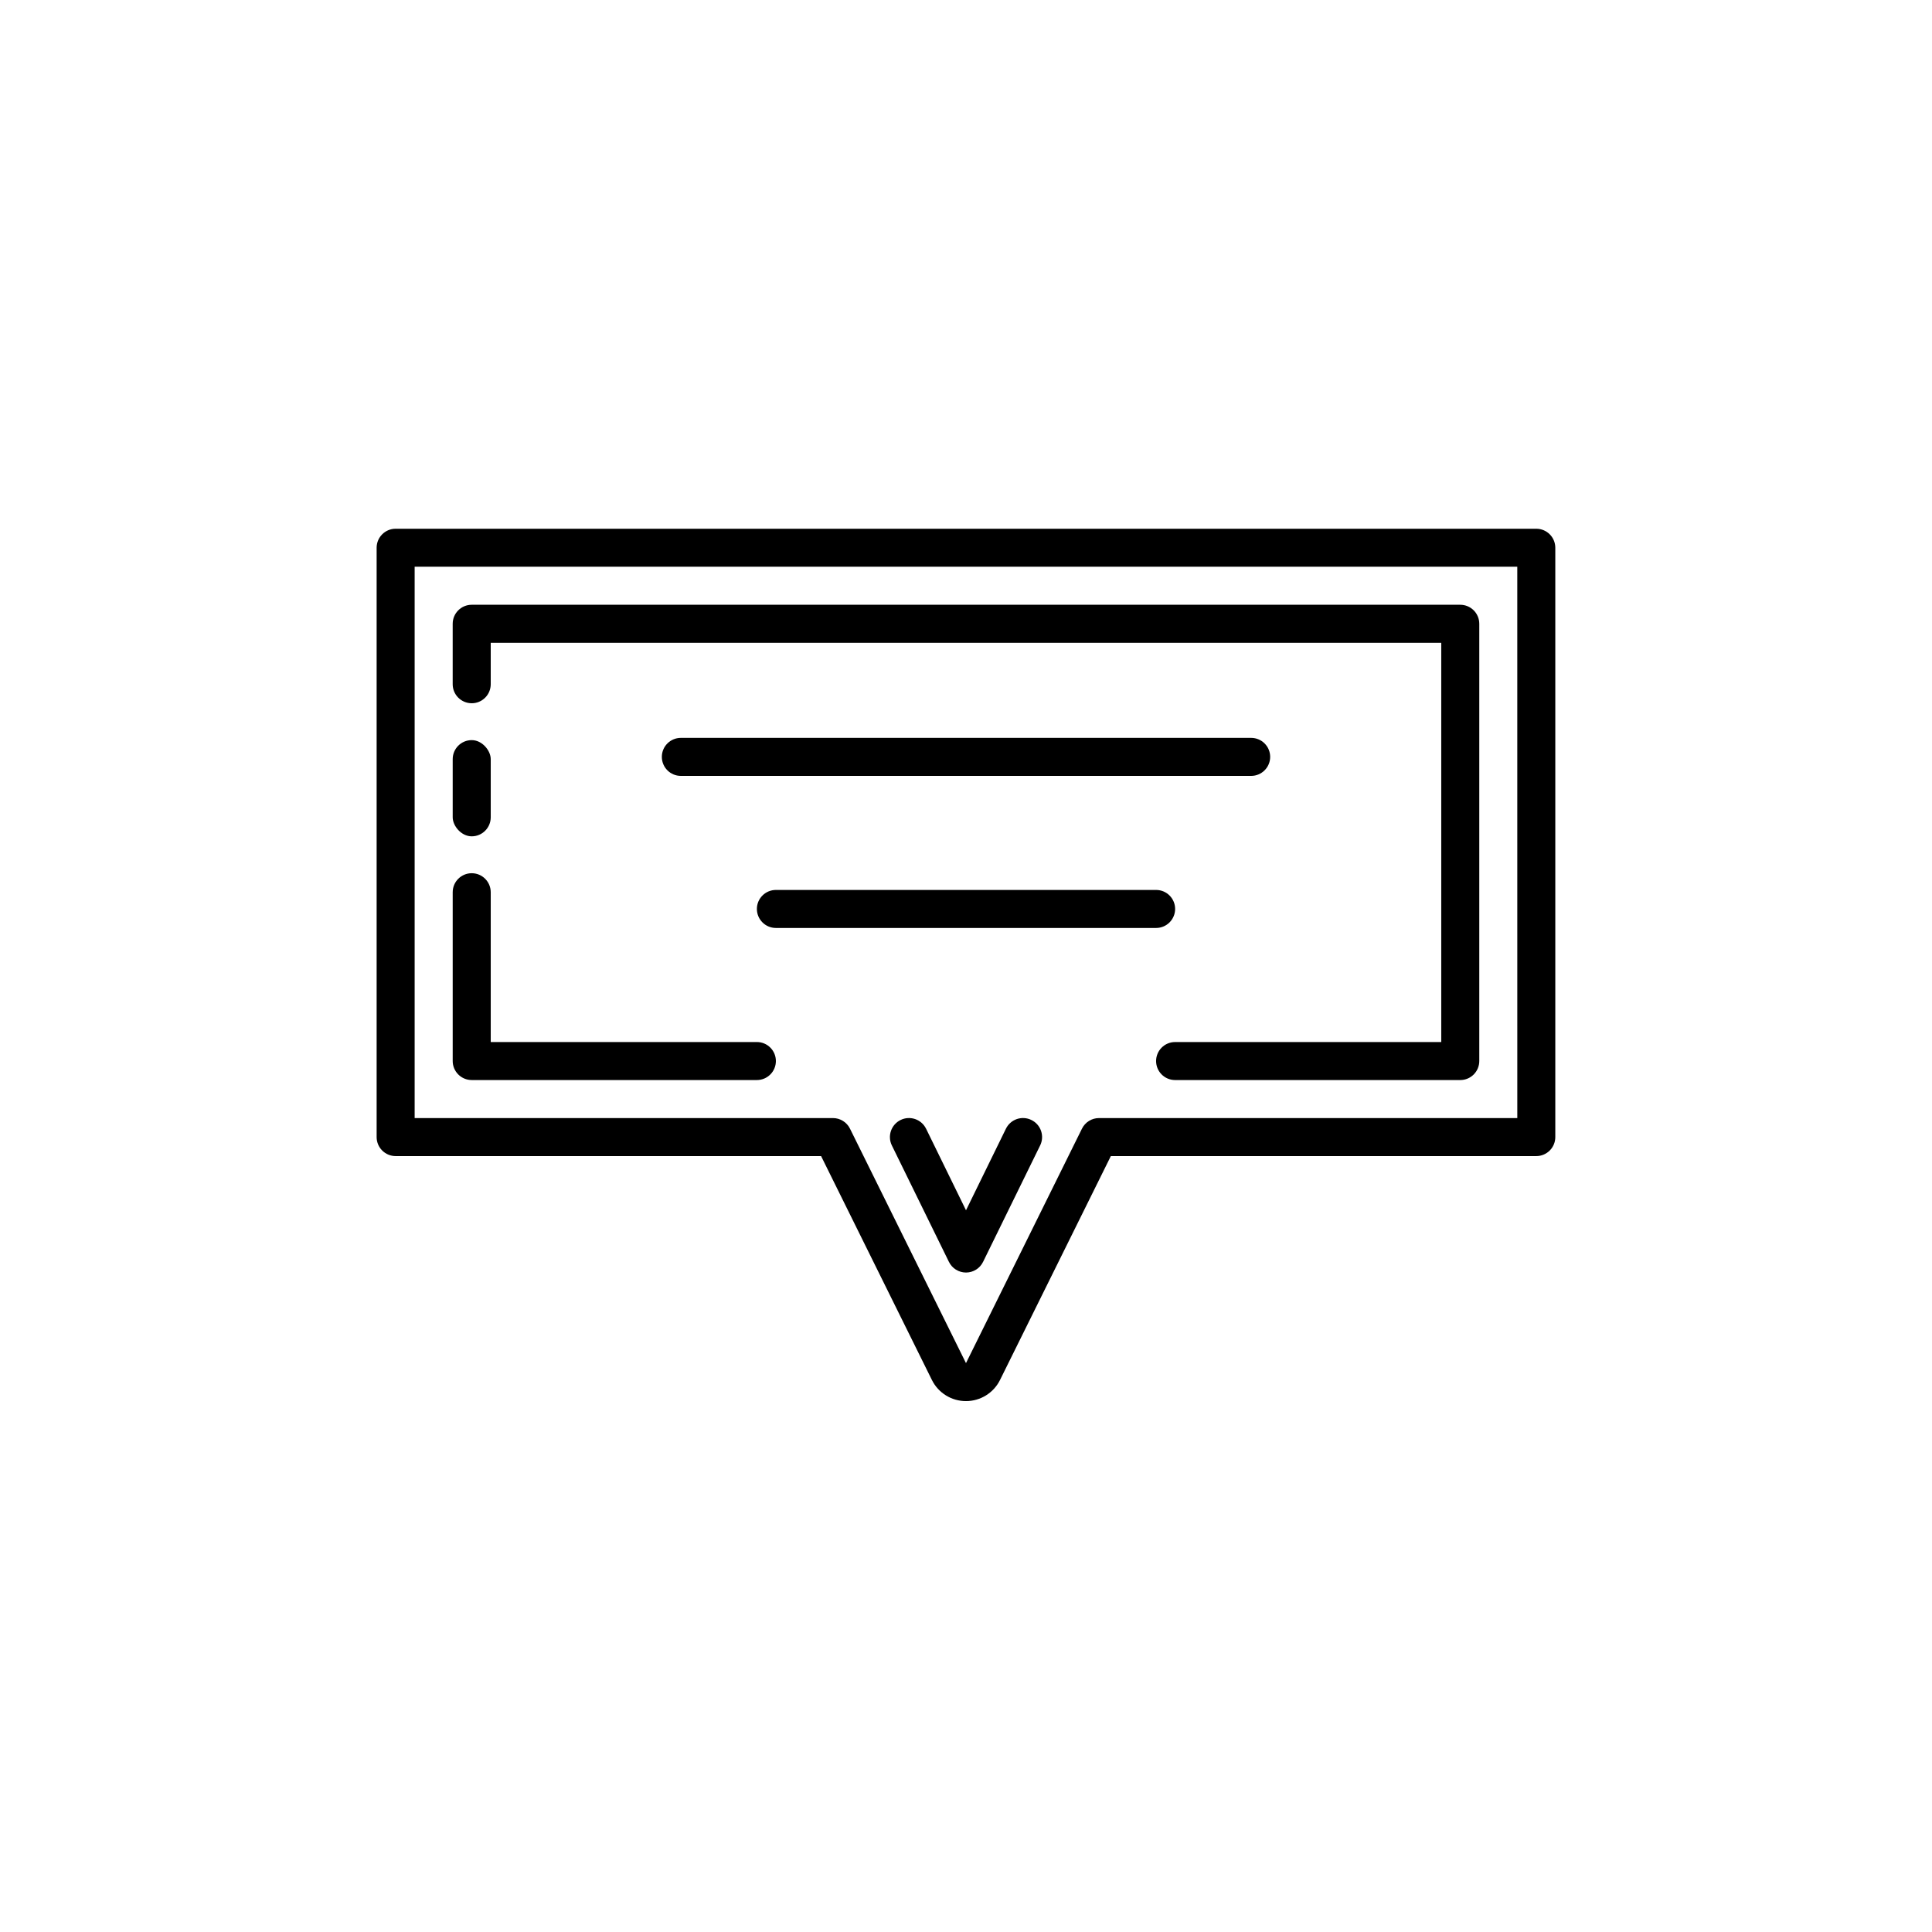
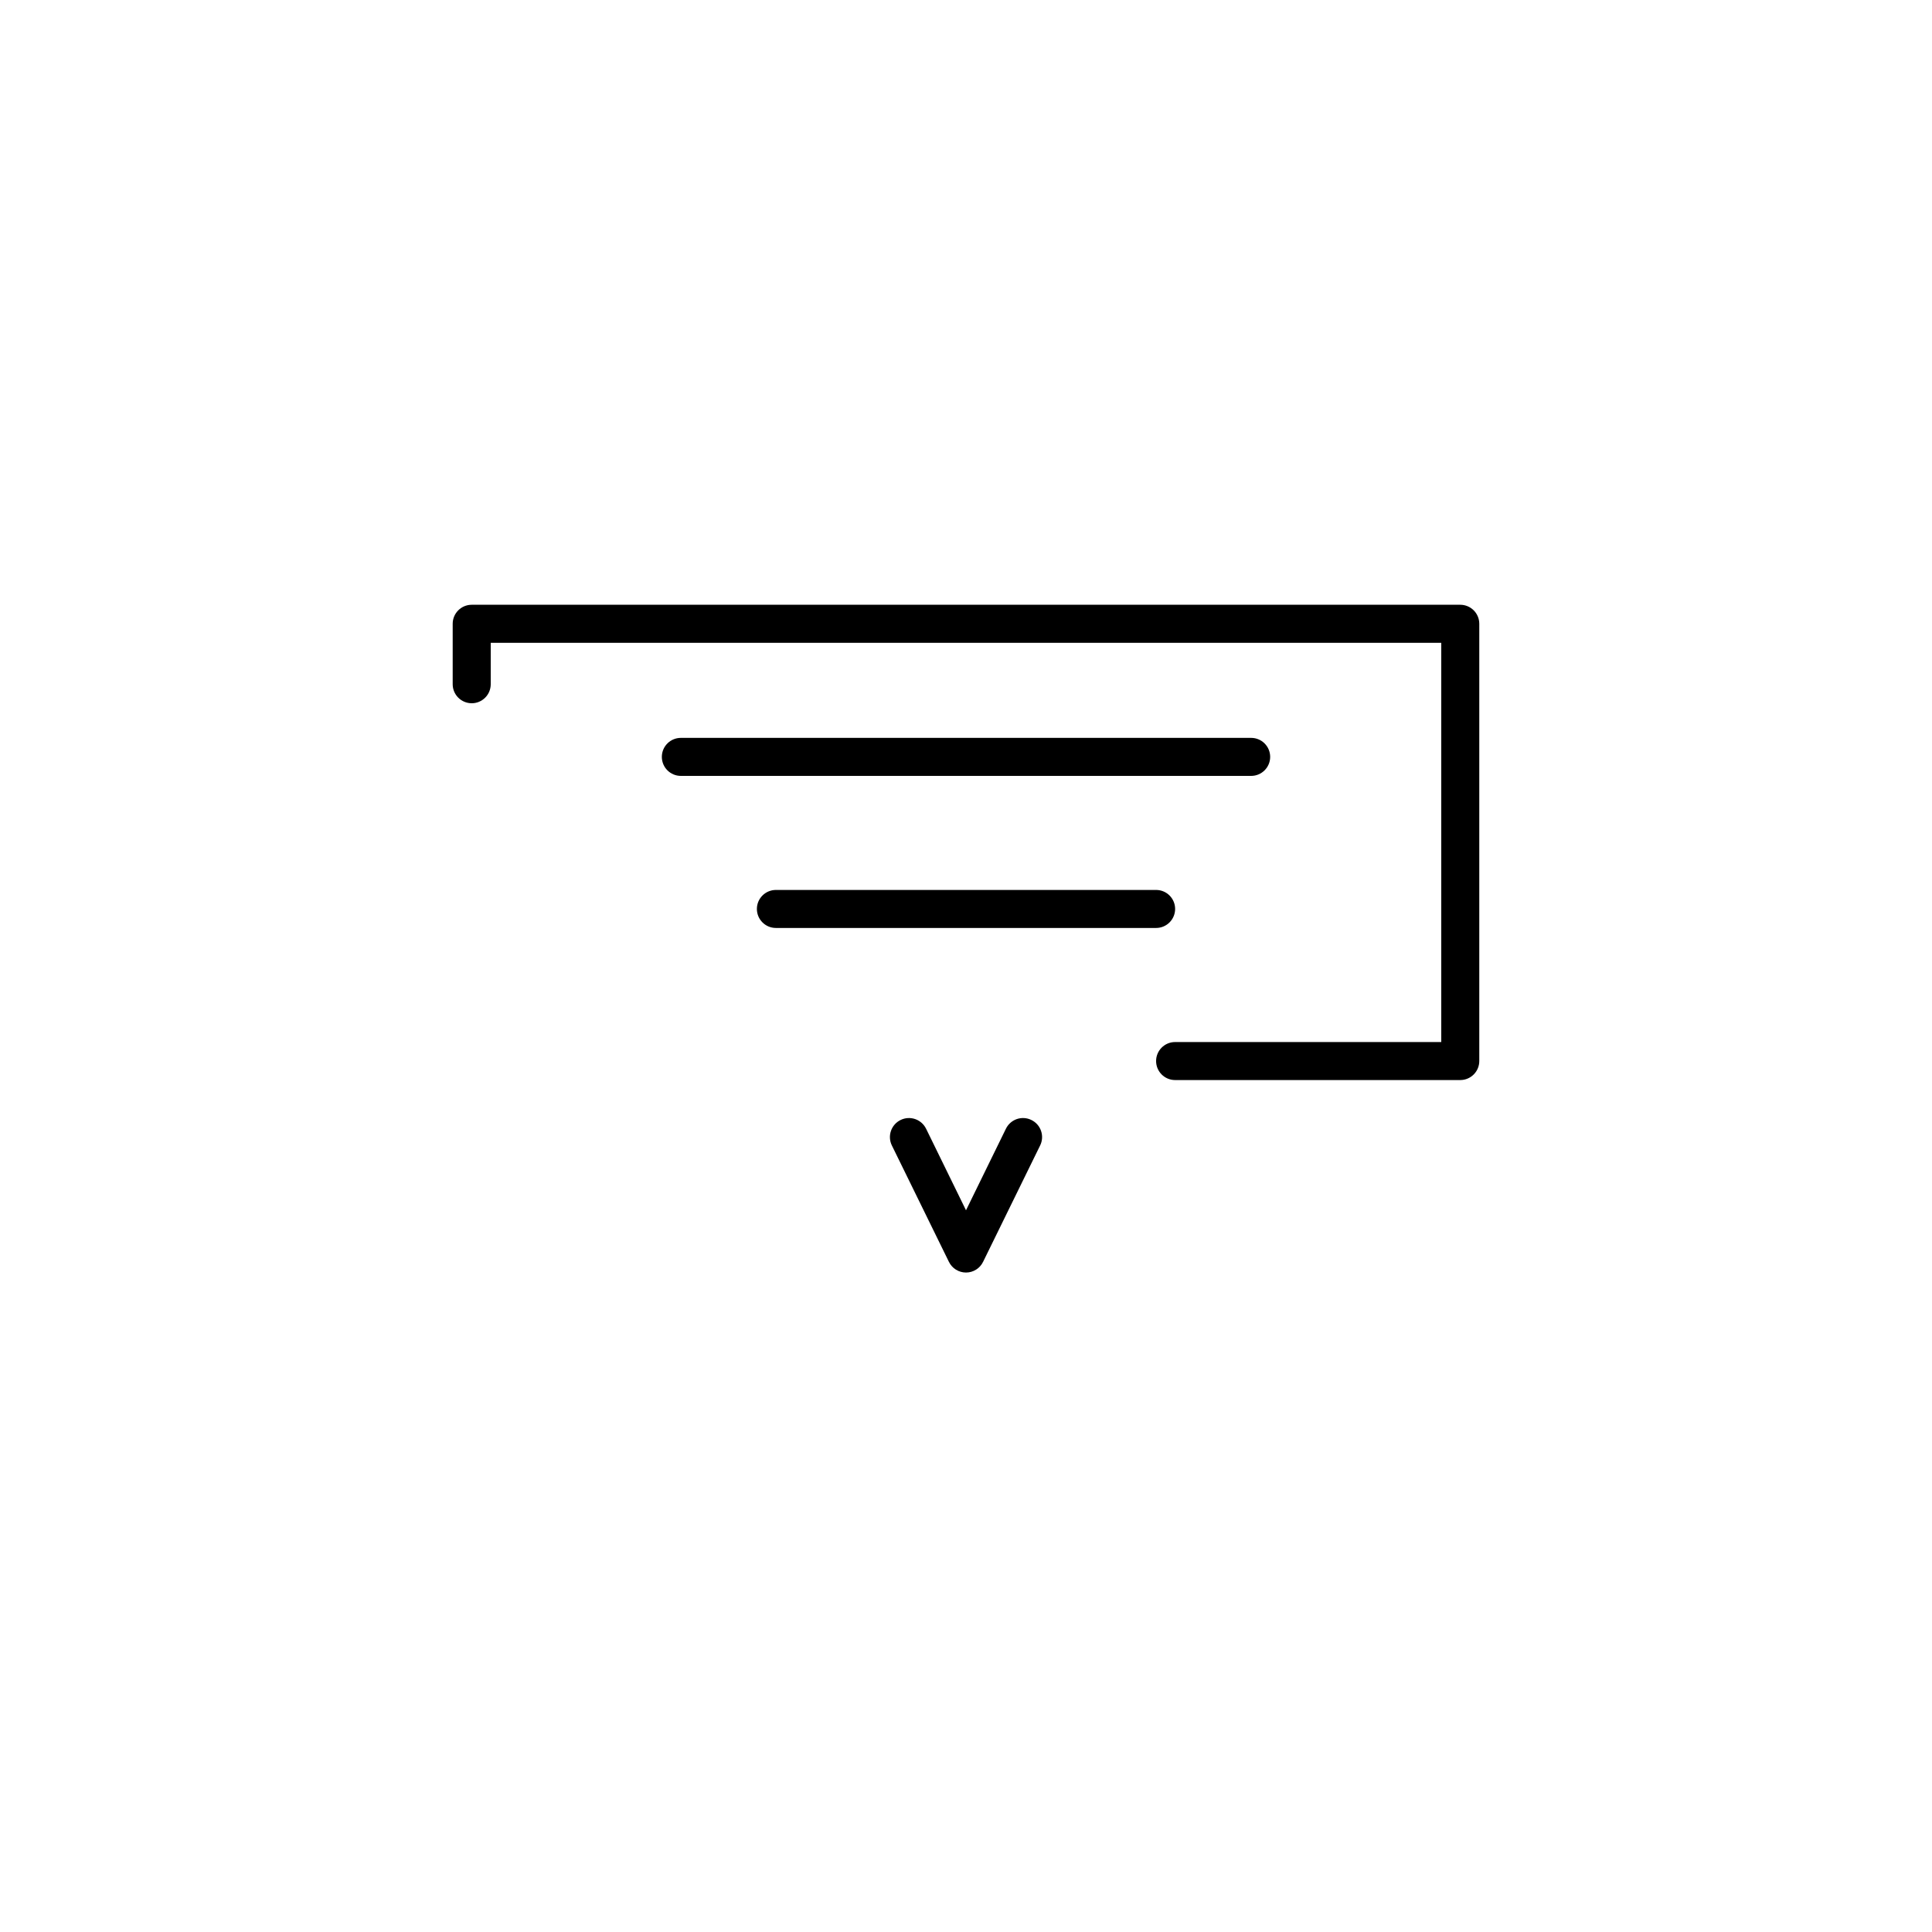
<svg xmlns="http://www.w3.org/2000/svg" fill="#000000" width="800px" height="800px" version="1.1" viewBox="144 144 512 512">
  <g>
    <path d="m455.42 384.88c0-1.336-0.531-2.617-1.477-3.562-0.945-0.945-2.227-1.473-3.562-1.473h-100.76c-2.781 0-5.039 2.254-5.039 5.035 0 2.785 2.258 5.039 5.039 5.039h100.76c1.336 0 2.617-0.531 3.562-1.477 0.945-0.945 1.477-2.227 1.477-3.562z" />
    <path d="m475.57 349.62c2.781 0 5.039-2.254 5.039-5.039 0-2.781-2.258-5.035-5.039-5.035h-151.14c-2.781 0-5.035 2.254-5.035 5.035 0 2.785 2.254 5.039 5.035 5.039z" />
-     <path d="m551.14 284.12h-302.29c-2.781 0-5.039 2.258-5.039 5.039v156.18c0 1.336 0.531 2.621 1.477 3.562 0.945 0.945 2.227 1.477 3.562 1.477h112.75l29.371 59.348c1.703 3.422 5.195 5.582 9.02 5.582 3.82 0 7.312-2.16 9.016-5.582l29.375-59.348h112.75c1.336 0 2.617-0.531 3.562-1.477 0.945-0.941 1.477-2.227 1.477-3.562v-156.18c0-1.336-0.531-2.617-1.477-3.562-0.945-0.945-2.227-1.477-3.562-1.477zm-5.039 156.18h-110.84c-1.926-0.004-3.688 1.09-4.535 2.82l-30.73 62.121-30.734-62.121c-0.848-1.73-2.606-2.824-4.535-2.82h-110.84v-146.11h292.21z" />
-     <path d="m344.58 420.15h-70.531v-39.703c0-2.781-2.258-5.035-5.039-5.035s-5.039 2.254-5.039 5.035v44.738c0 1.336 0.531 2.617 1.477 3.562 0.945 0.945 2.227 1.477 3.562 1.477h75.57c2.785 0 5.039-2.254 5.039-5.039 0-2.781-2.254-5.035-5.039-5.035z" />
-     <path d="m269.01 340.14c2.781 0 5.039 2.781 5.039 5.039v15.418c0 2.781-2.254 5.039-5.039 5.039-2.781 0-5.039-2.781-5.039-5.039v-15.418c0-2.781 2.254-5.039 5.039-5.039z" />
    <path d="m269.01 330.37c1.336 0 2.617-0.531 3.562-1.477 0.945-0.941 1.477-2.223 1.477-3.562v-10.98h251.9v105.8h-70.531c-2.781 0-5.039 2.254-5.039 5.035 0 2.785 2.258 5.039 5.039 5.039h75.57c1.336 0 2.617-0.531 3.562-1.477 0.945-0.945 1.477-2.227 1.477-3.562v-115.88c0-1.336-0.531-2.617-1.477-3.562-0.945-0.945-2.227-1.477-3.562-1.477h-261.98c-2.781 0-5.039 2.258-5.039 5.039v16.02c0 1.34 0.531 2.621 1.477 3.562 0.945 0.945 2.227 1.477 3.562 1.477z" />
    <path d="m417.33 440.81c-1.199-0.594-2.59-0.68-3.856-0.246-1.266 0.438-2.309 1.359-2.894 2.562l-10.578 21.613-10.578-21.613h-0.004c-1.223-2.504-4.246-3.543-6.75-2.316-2.504 1.223-3.543 4.246-2.316 6.75l15.113 30.832c0.84 1.738 2.602 2.844 4.535 2.844 1.93 0 3.691-1.105 4.531-2.844l15.113-30.832h0.004c0.59-1.203 0.676-2.59 0.242-3.856-0.434-1.27-1.355-2.309-2.562-2.894z" />
  </g>
</svg>